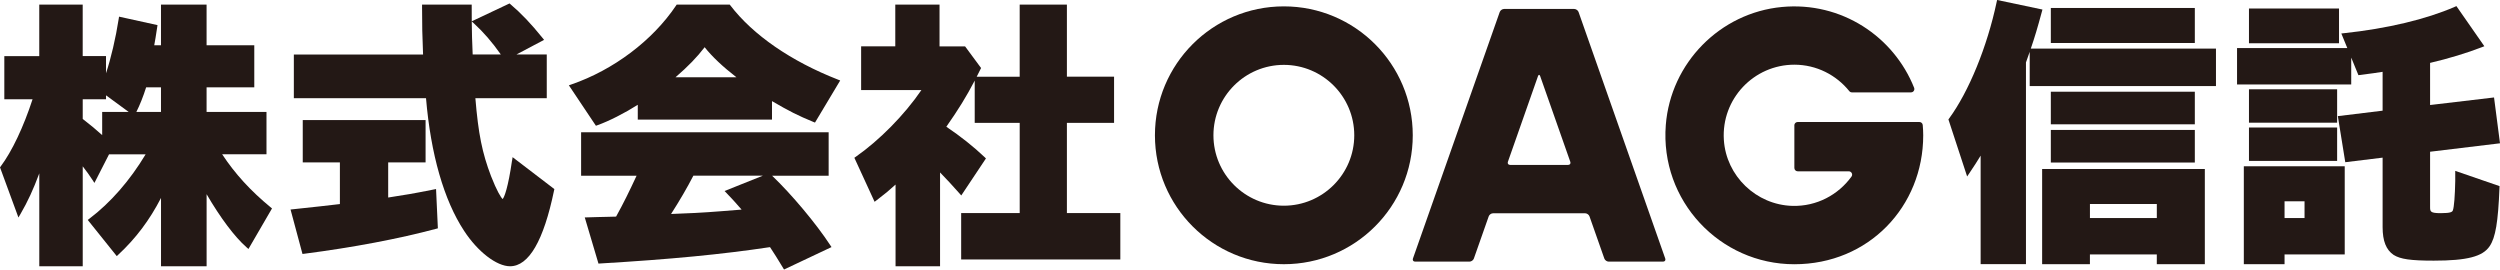
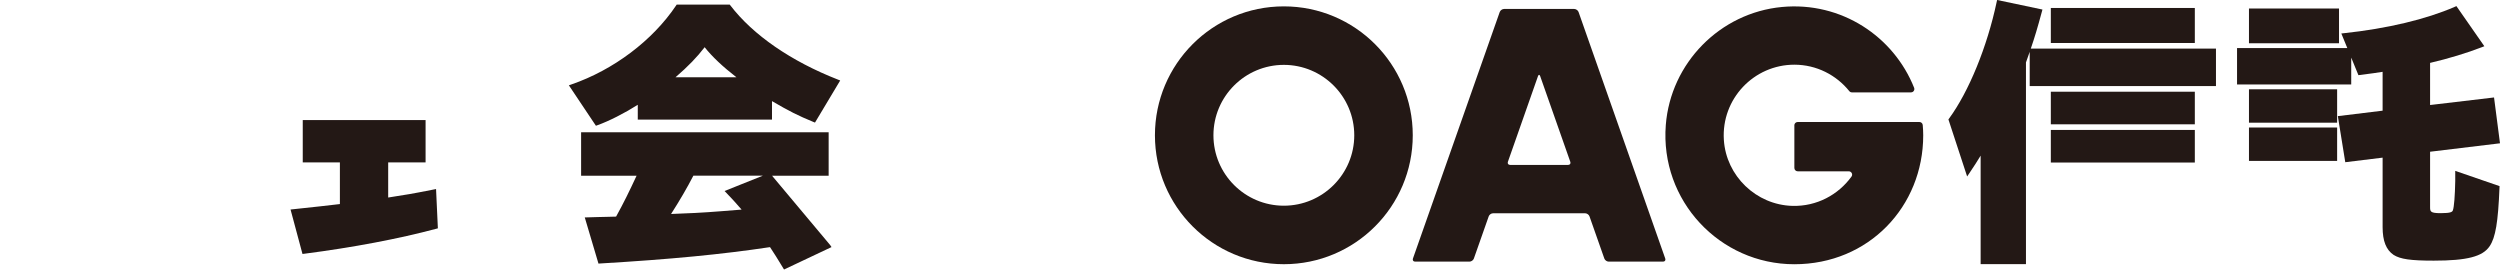
<svg xmlns="http://www.w3.org/2000/svg" id="_レイヤー_2" viewBox="0 0 1389.28 149.79">
  <defs>
    <style>.cls-1{fill:#231815;}</style>
  </defs>
  <g id="_レイヤー_2-2">
    <rect class="cls-1" x="1139.67" y="50.97" width="80.02" height="18.11" />
    <path class="cls-1" d="M1134.7,6.47l.31-1.17-25.2-5.31-.24,1.12c-5.28,24.88-15.42,49.71-26.46,64.78l-.35.48,10.4,31.7,1.31-1.94c2.89-4.28,4.18-6.33,6.19-9.64v60.3h25.19V34.69c.77-2.16,1.45-4.09,2.08-5.89v19.03h103.51v-20.82h-102.9c2.16-6.3,3.7-11.41,6.16-20.55Z" />
    <rect class="cls-1" x="1139.67" y="72.21" width="80.02" height="18.11" />
    <rect class="cls-1" x="1139.67" y="4.43" width="80.02" height="19.46" />
-     <path class="cls-1" d="M1134.85,146.81h26.54v-5.42h37.17v5.42h26.69v-52.9h-90.41v52.9ZM1198.57,113.37v7.8h-37.17v-7.8h37.17Z" />
    <rect class="cls-1" x="1249.78" y="4.73" width="50.04" height="19.31" />
-     <path class="cls-1" d="M1246.92,146.81h22.63v-5.42h33.44v-48.99h-56.07v54.41ZM1280.66,111.86v9.31h-11.11v-9.31h11.11Z" />
    <rect class="cls-1" x="1249.78" y="70.86" width="48.99" height="18.56" />
    <path class="cls-1" d="M1364.41,100.45c-.16,8.43-.64,14.54-1.3,16.38-.3.89-1.01,1.63-6.75,1.63s-5.93-.87-5.93-3.37v-30.77l38.85-4.69-3.31-25.47-35.54,4.2v-23.41c10.06-2.34,20.51-5.51,28.79-8.73l1.36-.53-15.53-22.3-.86.38c-15.8,6.92-37.66,12.13-61.57,14.67l-1.52.16,3.33,8.12h-61.28v20.22h63.45v-14.93l4,9.76.87-.11c6.49-.81,9.49-1.26,12.57-1.75v21.59l-24.88,3.03,4.13,25.61,20.75-2.54v38.62c0,7.69,1.93,12.59,6.11,15.43,3.81,2.38,9.44,3.19,22.3,3.19,18.51,0,27.22-2.25,31.07-8.03,3.27-4.83,4.7-13.34,5.47-32.53l.03-.85-24.62-8.48v5.5Z" />
    <rect class="cls-1" x="1249.78" y="49.62" width="48.99" height="18.56" />
-     <path class="cls-1" d="M123.45,85.74h24.64v-23.53h-33.29v-13.67h26.51v-23.38h-26.51V2.57h-25.34v22.59h-3.75c.46-2.3.97-5.61,1.42-8.6l.4-2.6-21.37-4.71-.19,1.21c-1.65,10.68-4.31,21.98-7.06,30.26v-9.55h-12.95V2.57h-24.14v28.62H2.4v23.98h15.69c-5.03,15.43-11.45,28.97-17.72,37.33l-.37.5,10.24,27.87,1.23-2.1c3.91-6.73,6.99-13.36,10.36-22.43v51.62h24.14v-55.53c2.17,2.79,3.83,5.11,5.42,7.56l1.08,1.66,8.12-15.9h20.34c-8.76,14.57-19.52,26.9-31.23,35.75l-.94.72,16.12,20.1.9-.84c9.7-9.02,17.3-19.11,23.69-31.48v37.96h25.34v-40.04c7.65,13.13,15.62,23.76,22.2,29.52l1.05.92,13.09-22.53-.75-.62c-11.18-9.2-19.78-18.6-26.93-29.45ZM89.46,48.54v13.67h-13.69c1.91-3.77,3.85-8.64,5.44-13.67h8.26ZM71.52,62.21h-14.74v12.87c-3.29-2.96-6.58-5.74-10.81-8.98v-10.94h12.95v-2.19l12.6,9.24Z" />
    <path class="cls-1" d="M239.81,105.55c-5.37,1.05-8.26,1.62-12.3,2.32-2.76.42-5.56.88-8.03,1.29-1.38.23-2.66.44-3.76.61v-19.51h20.78v-23.53h-68.26v23.53h20.64v23.14c-7.85.94-14.63,1.67-20.34,2.27l-7.08.76,6.63,24.7.99-.12c27.24-3.52,52.61-8.33,73.36-13.89l.89-.24-1.01-21.83-2.51.49Z" />
-     <path class="cls-1" d="M284.54,89.25c-2.16,14.92-4.26,20.35-5.21,21.36-.94-.81-3.32-4.67-6.45-12.71-4.92-12.88-7.07-23.54-8.71-43.34h39.67v-24.28h-16.86l15.37-8.13-.87-1.08c-6.46-8-11.78-13.59-17.77-18.68l-.56-.48-20.99,9.92c-.03-2.46-.03-5.09-.03-8.11v-1.15h-27.59v1.15c0,10.05.13,16.44.56,26.57h-71.81v24.28h73.45c2.63,31.18,9.95,56.67,21.18,73.74,7.55,11.57,18.05,19.65,25.51,19.65,10.45,0,18.69-14.19,24.48-42.19l.15-.7-23.21-17.74-.28,1.93ZM263.36,13c5.36,4.91,10.14,10.44,14.96,17.28h-15.65c-.31-7.1-.46-12.15-.52-18.39l1.22,1.11Z" />
-     <path class="cls-1" d="M429.03,97.64h31.46v-24.13h-137.56v24.13h30.83c-4.13,8.88-7.18,15.12-11.39,22.73l-4.88.13c-1.59,0-3.12.05-5.27.12-1.53.05-3.37.11-5.76.17l-1.5.03,7.62,25.66.91-.06c39.28-2.33,67.58-5.06,94.42-9.09,2.96,4.5,3.86,5.99,6.12,9.7l1.67,2.74,26.38-12.46-.72-1.1c-7.88-12.05-21.6-28.39-32.33-38.6ZM402.67,106.16l1.17,1.22c2.99,3.12,4.85,5.12,8.28,9.09l-10.87.87c-6.16.5-9.48.69-14.96,1l-13.37.57c4.71-7.32,9.05-14.78,12.39-21.28h38.61l-21.28,8.52Z" />
+     <path class="cls-1" d="M429.03,97.64h31.46v-24.13h-137.56v24.13h30.83c-4.13,8.88-7.18,15.12-11.39,22.73l-4.88.13c-1.59,0-3.12.05-5.27.12-1.53.05-3.37.11-5.76.17l-1.5.03,7.62,25.66.91-.06c39.28-2.33,67.58-5.06,94.42-9.09,2.96,4.5,3.86,5.99,6.12,9.7l1.67,2.74,26.38-12.46-.72-1.1ZM402.67,106.16l1.17,1.22c2.99,3.12,4.85,5.12,8.28,9.09l-10.87.87c-6.16.5-9.48.69-14.96,1l-13.37.57c4.71-7.32,9.05-14.78,12.39-21.28h38.61l-21.28,8.52Z" />
    <path class="cls-1" d="M405.88,3.02l-.34-.45h-29.5l-.34.51c-13.03,19.41-34.78,35.8-58.17,43.84l-1.4.49,15.03,22.47.84-.3c6.3-2.24,14.91-6.6,22.42-11.34v8.24h74.59v-10.29c9.62,5.62,14.42,8.03,22.97,11.56l.92.37,14.01-23.4-1.26-.49c-26-10.16-47.22-24.79-59.76-41.2ZM391.58,26.24c4.21,5.29,10.03,10.78,17.66,16.69h-33.84c7.01-6.05,12-11.21,16.18-16.69Z" />
-     <path class="cls-1" d="M592.89,118.39v-50.13h26.21v-25.64h-26.21V2.57h-26.24v40.07h-23.89c.69-1.35,1.4-2.75,2.12-4.22l.31-.62-8.89-12.03h-14.19V2.57h-24.59v23.19h-18.98v24.29h33.5c-9.39,13.73-23.2,27.8-36.48,37.08l-.78.55,11.24,24.46,1.14-.87c5.01-3.82,6.78-5.31,10.51-8.71v45.4h24.73v-52.13c3.14,3.22,7.25,7.61,10.8,11.67l.99,1.12,13.71-20.58-.69-.67c-6.17-5.87-13.53-11.71-21.32-16.94,6.79-9.71,11.05-16.6,15.77-25.64v23.48h25v50.13h-32.53v25.79h88.45v-25.79h-29.68Z" />
    <path class="cls-1" d="M924.18,145.39c1,0,1.56-.77,1.22-1.71L877.23,6.69c-.33-.94-1.42-1.71-2.43-1.71h-38.96c-1,0-2.1.77-2.43,1.71l-48.23,136.99c-.33.94.22,1.71,1.22,1.71h30.21c1,0,2.1-.77,2.43-1.71l8.25-23.45c.33-.94,1.42-1.71,2.43-1.71h51.15c1,0,2.1.77,2.43,1.71l8.25,23.45c.33.94,1.42,1.71,2.43,1.71h30.21ZM872.65,89.93c.33.94-.22,1.71-1.22,1.71h-32.25c-1,0-1.56-.77-1.23-1.71l16.74-47.64c.33-.94.87-.94,1.2,0l16.75,47.64Z" />
    <path class="cls-1" d="M997.15,69.63v23.72c0,1.02.83,1.85,1.85,1.85h28.39c1.49,0,2.4,1.7,1.52,2.91-7.33,10.14-19.35,16.67-32.86,16.3-20.09-.55-36.81-16.62-38.08-36.68-1.45-22.78,16.69-41.78,39.17-41.78,12.34,0,23.33,5.75,30.53,14.68.35.44.87.7,1.43.7h32.89c1.32,0,2.2-1.34,1.71-2.56-11.33-28.45-40.38-47.99-73.44-44.89-34.4,3.23-61.85,31.13-64.55,65.57-3.3,42.09,30.01,77.39,71.42,77.39s71.63-32.14,71.63-71.64c0-1.93-.11-3.84-.27-5.73-.08-.95-.89-1.67-1.84-1.67h-67.67c-1.02,0-1.85.83-1.85,1.85Z" />
    <path class="cls-1" d="M713.45,36.05c21.58,0,39.13,17.55,39.13,39.13s-17.55,39.13-39.13,39.13-39.13-17.55-39.13-39.13,17.55-39.13,39.13-39.13M713.45,3.54c-39.57,0-71.64,32.07-71.64,71.64s32.07,71.64,71.64,71.64,71.64-32.07,71.64-71.64S753.02,3.54,713.45,3.54h0Z" />
  </g>
</svg>